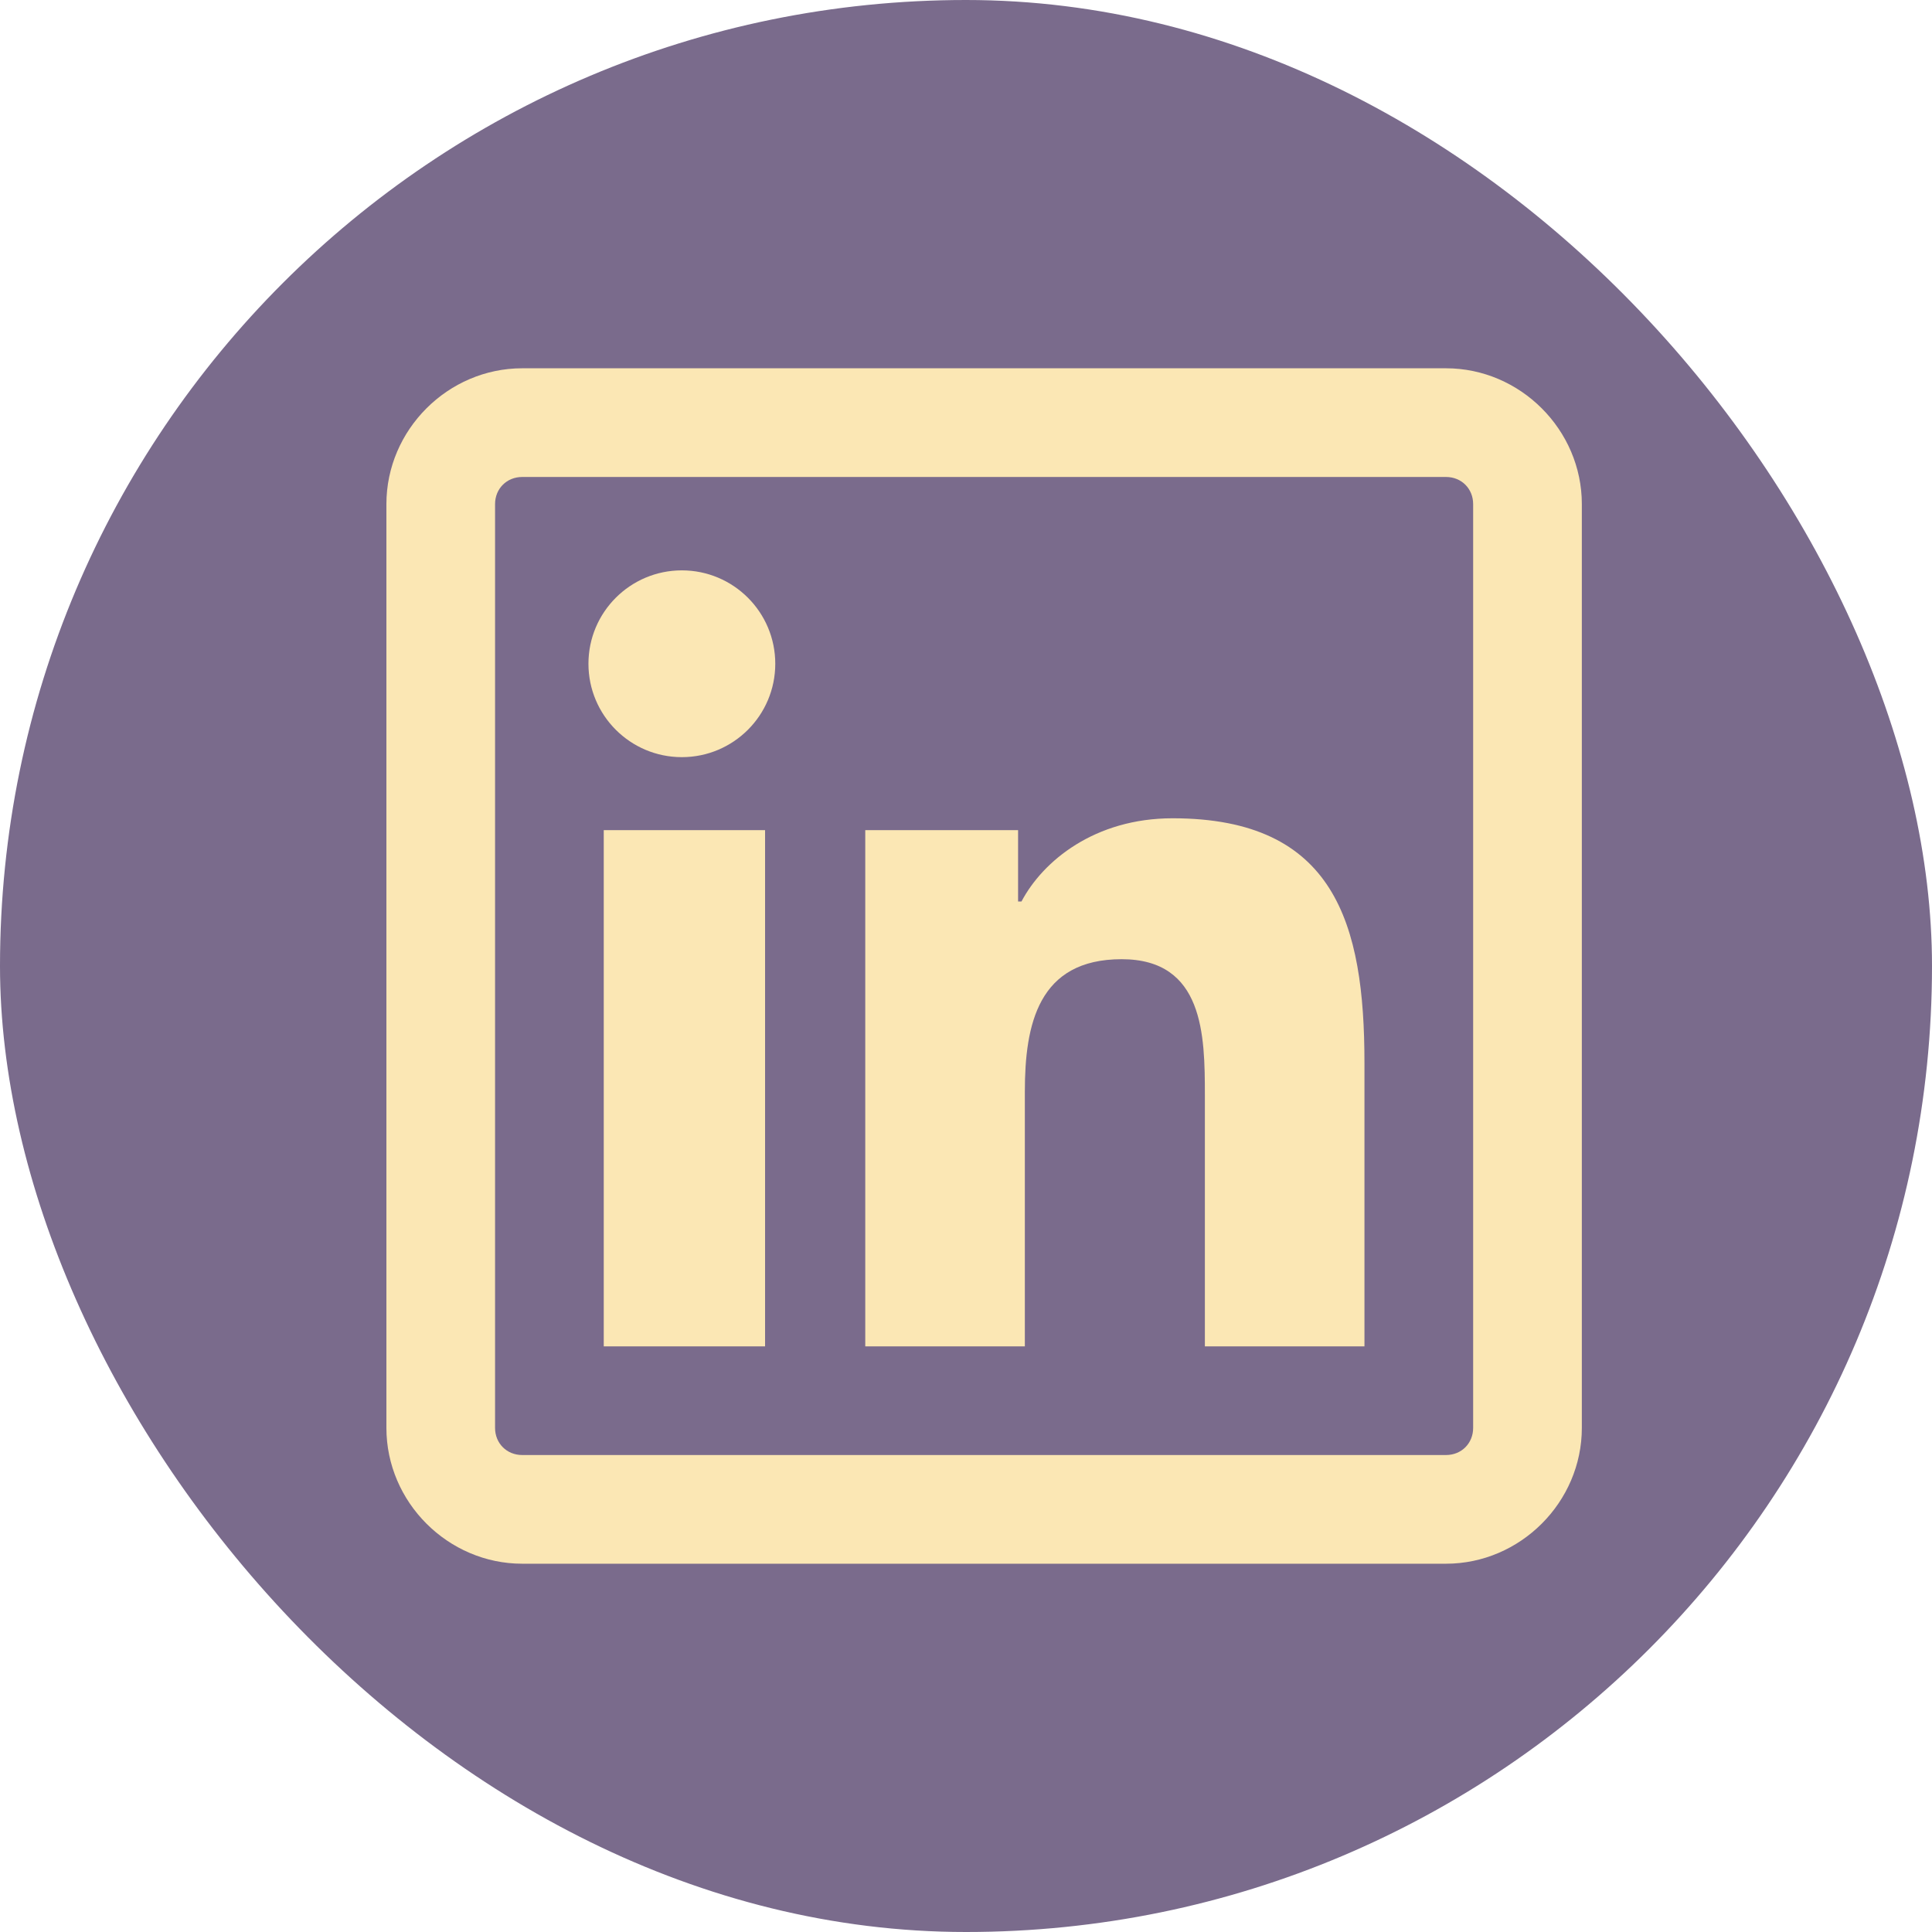
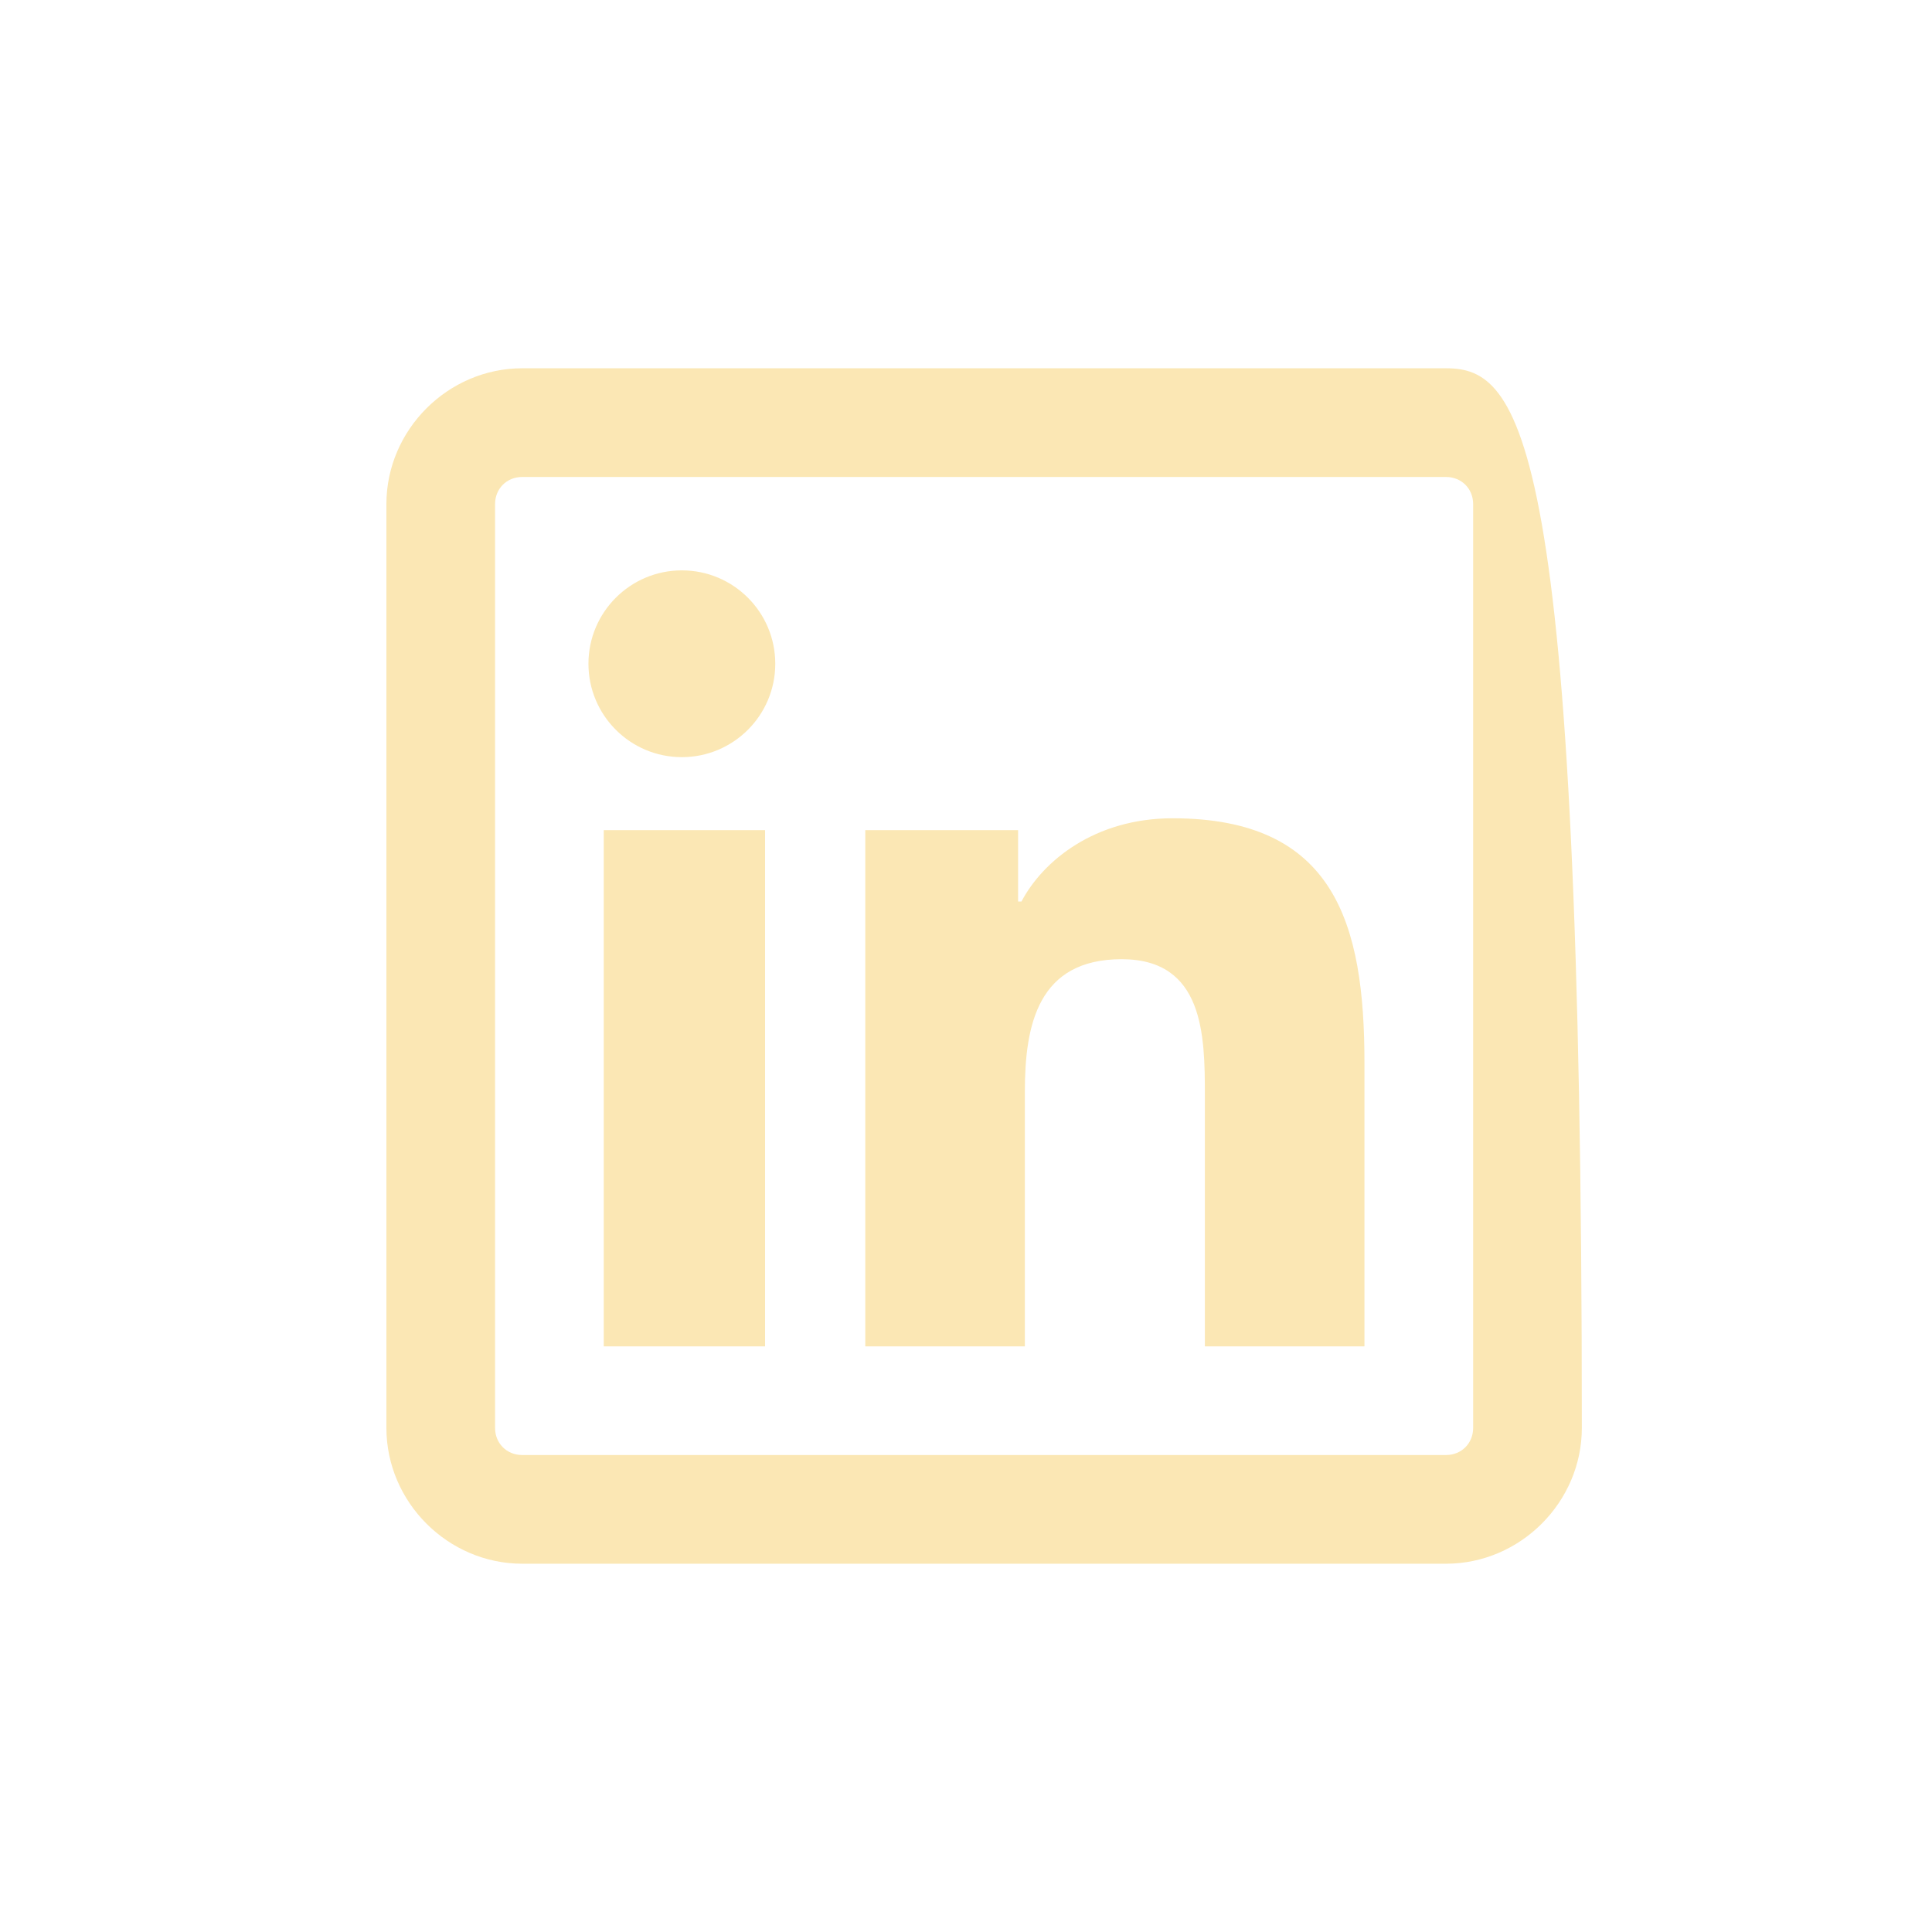
<svg xmlns="http://www.w3.org/2000/svg" width="50" height="50" viewBox="0 0 50 50" fill="none">
-   <rect width="50" height="50" rx="25" fill="#7A6B8C" />
-   <path d="M13.516 9.531C11.593 9.531 10 11.124 10 13.047V36.953C10 38.876 11.593 40.469 13.516 40.469H37.422C39.344 40.469 40.938 38.876 40.938 36.953V13.047C40.938 11.124 39.344 9.531 37.422 9.531H13.516ZM13.516 12.344H37.422C37.823 12.344 38.125 12.646 38.125 13.047V36.953C38.125 37.354 37.823 37.656 37.422 37.656H13.516C13.115 37.656 12.812 37.354 12.812 36.953V13.047C12.812 12.646 13.115 12.344 13.516 12.344ZM17.646 14.761C16.312 14.761 15.229 15.843 15.229 17.178C15.229 18.513 16.312 19.595 17.646 19.595C18.981 19.595 20.064 18.513 20.064 17.178C20.064 15.843 18.981 14.761 17.646 14.761ZM30.347 21.177C28.331 21.177 26.99 22.281 26.436 23.33H26.348V21.484H22.393V34.844H26.523V28.252C26.523 26.511 26.869 24.824 29.028 24.824C31.154 24.824 31.182 26.791 31.182 28.34V34.844H35.312V27.505C35.312 23.912 34.549 21.177 30.347 21.177ZM15.625 21.484V34.844H19.8V21.484H15.625Z" fill="#FBE7B4" />
+   <path d="M13.516 9.531C11.593 9.531 10 11.124 10 13.047V36.953C10 38.876 11.593 40.469 13.516 40.469H37.422C39.344 40.469 40.938 38.876 40.938 36.953C40.938 11.124 39.344 9.531 37.422 9.531H13.516ZM13.516 12.344H37.422C37.823 12.344 38.125 12.646 38.125 13.047V36.953C38.125 37.354 37.823 37.656 37.422 37.656H13.516C13.115 37.656 12.812 37.354 12.812 36.953V13.047C12.812 12.646 13.115 12.344 13.516 12.344ZM17.646 14.761C16.312 14.761 15.229 15.843 15.229 17.178C15.229 18.513 16.312 19.595 17.646 19.595C18.981 19.595 20.064 18.513 20.064 17.178C20.064 15.843 18.981 14.761 17.646 14.761ZM30.347 21.177C28.331 21.177 26.99 22.281 26.436 23.33H26.348V21.484H22.393V34.844H26.523V28.252C26.523 26.511 26.869 24.824 29.028 24.824C31.154 24.824 31.182 26.791 31.182 28.34V34.844H35.312V27.505C35.312 23.912 34.549 21.177 30.347 21.177ZM15.625 21.484V34.844H19.8V21.484H15.625Z" fill="#FBE7B4" />
</svg>